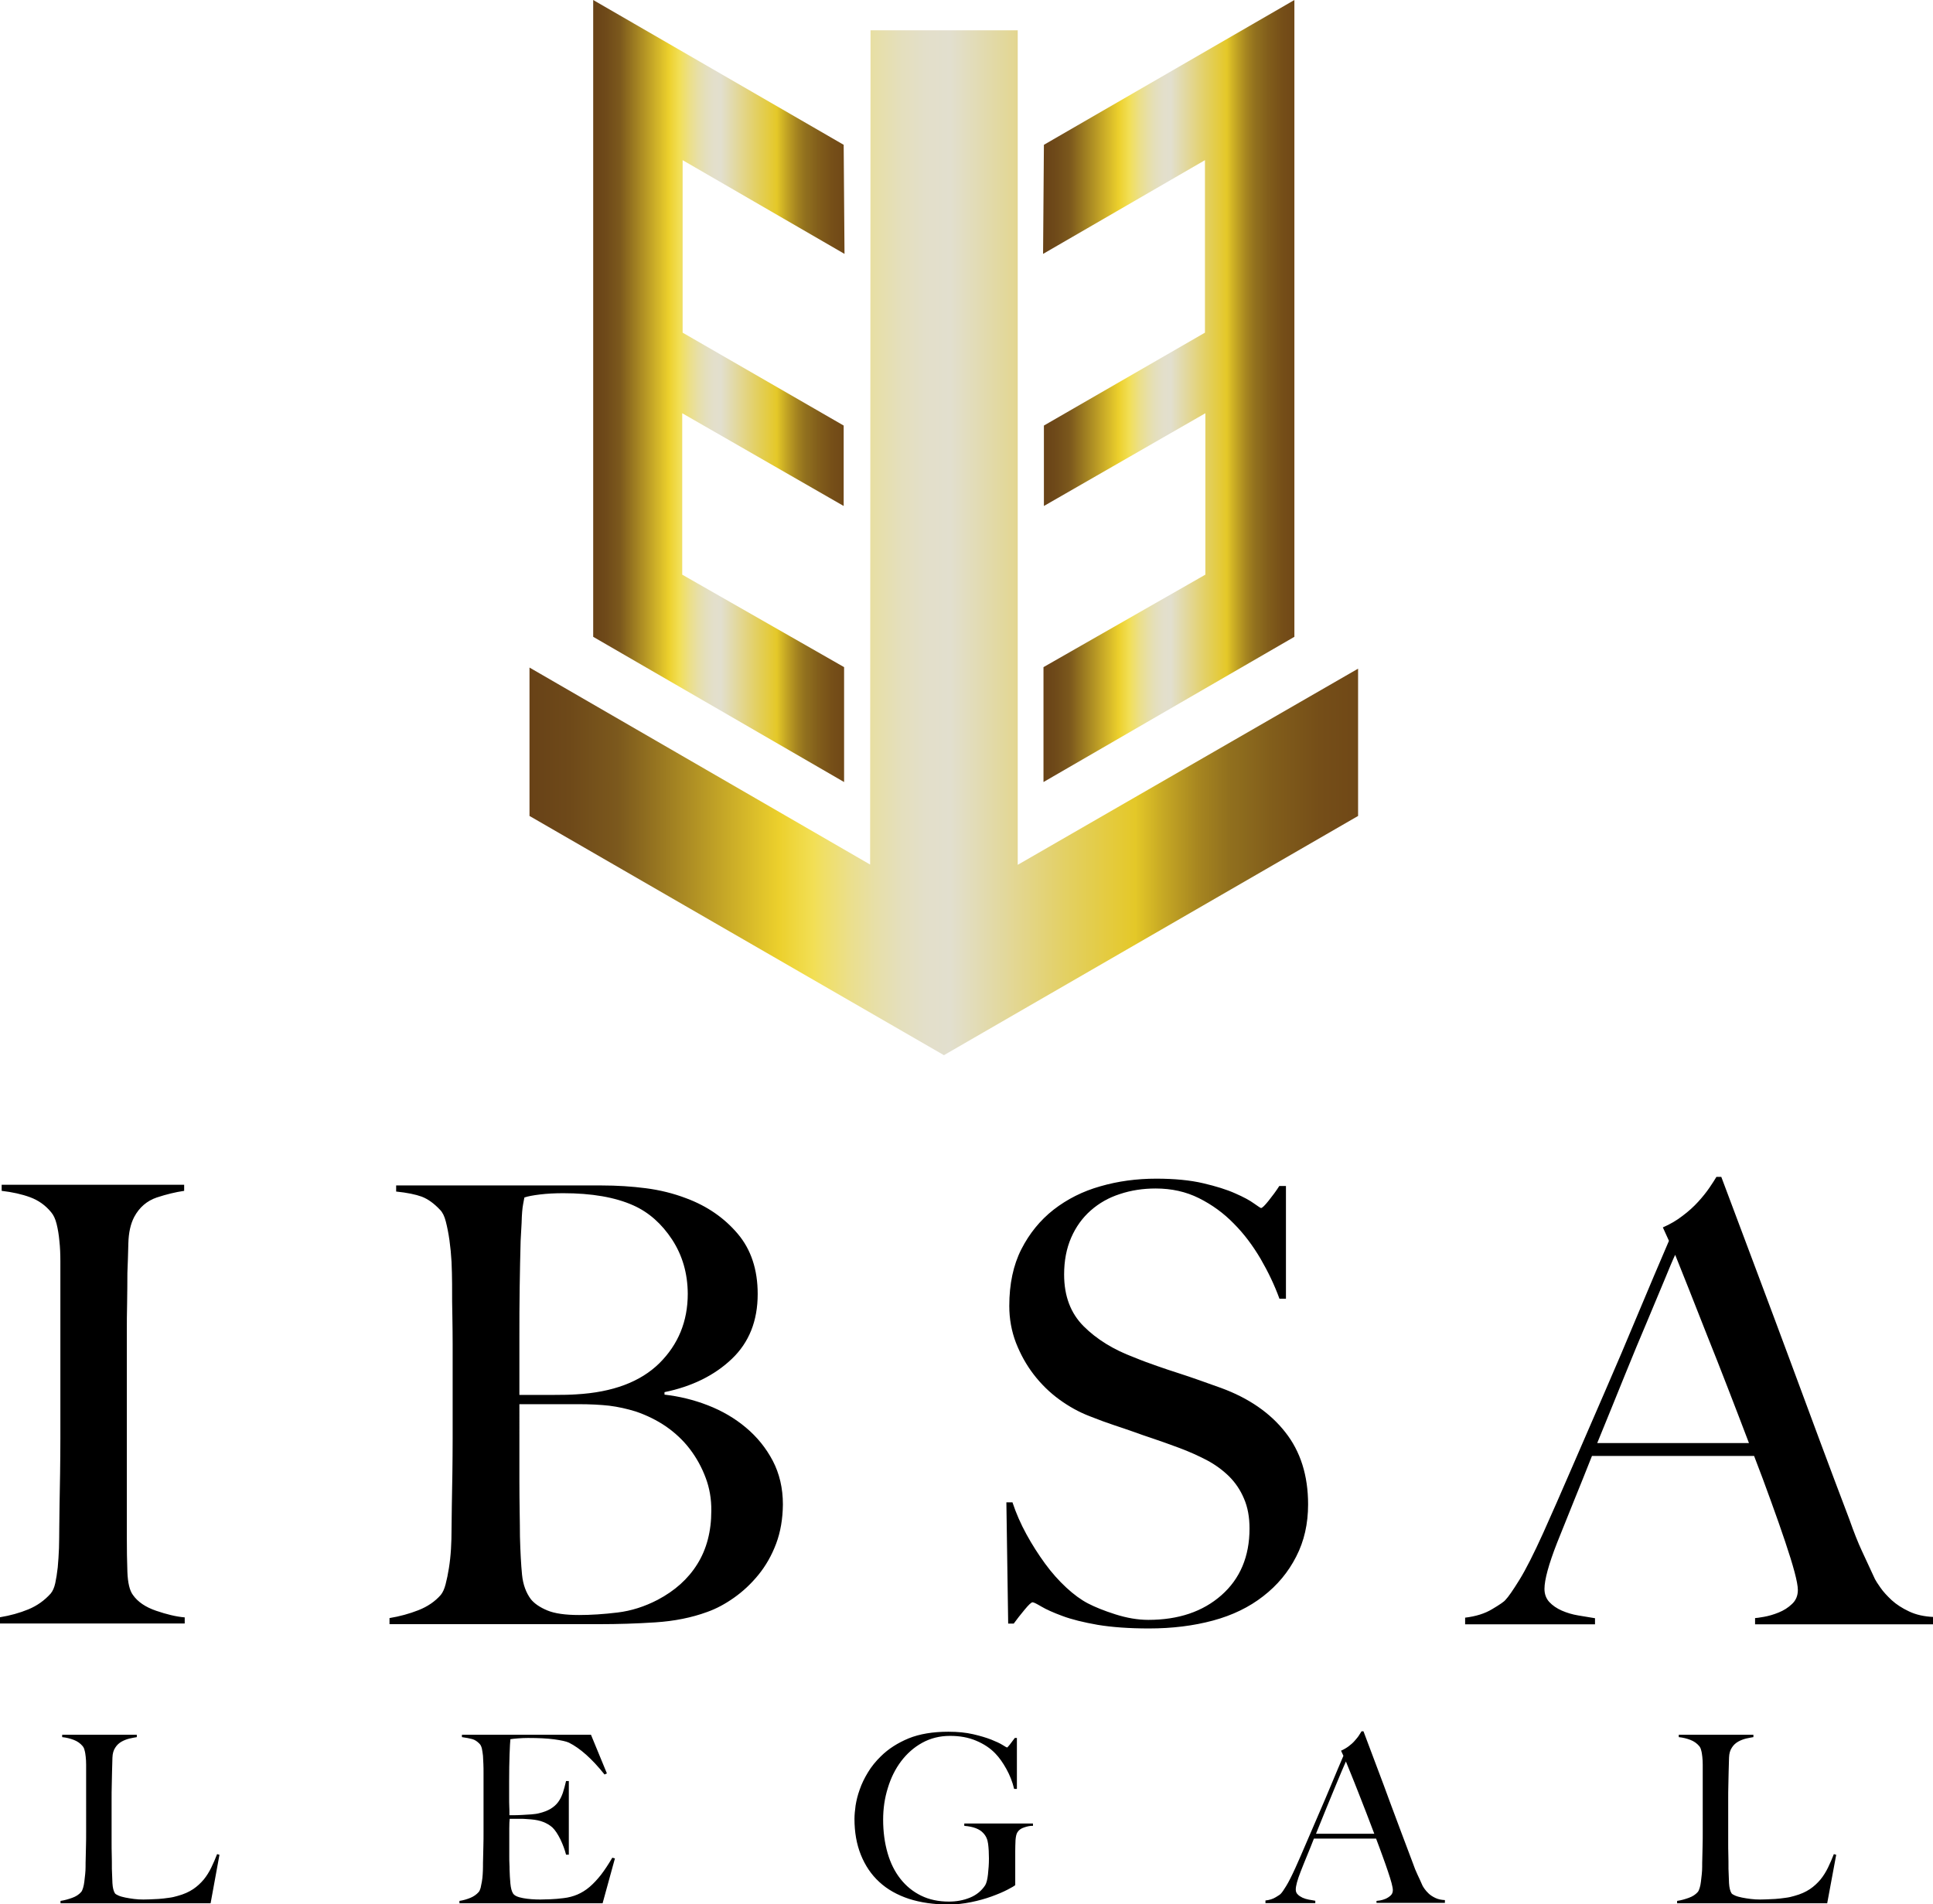
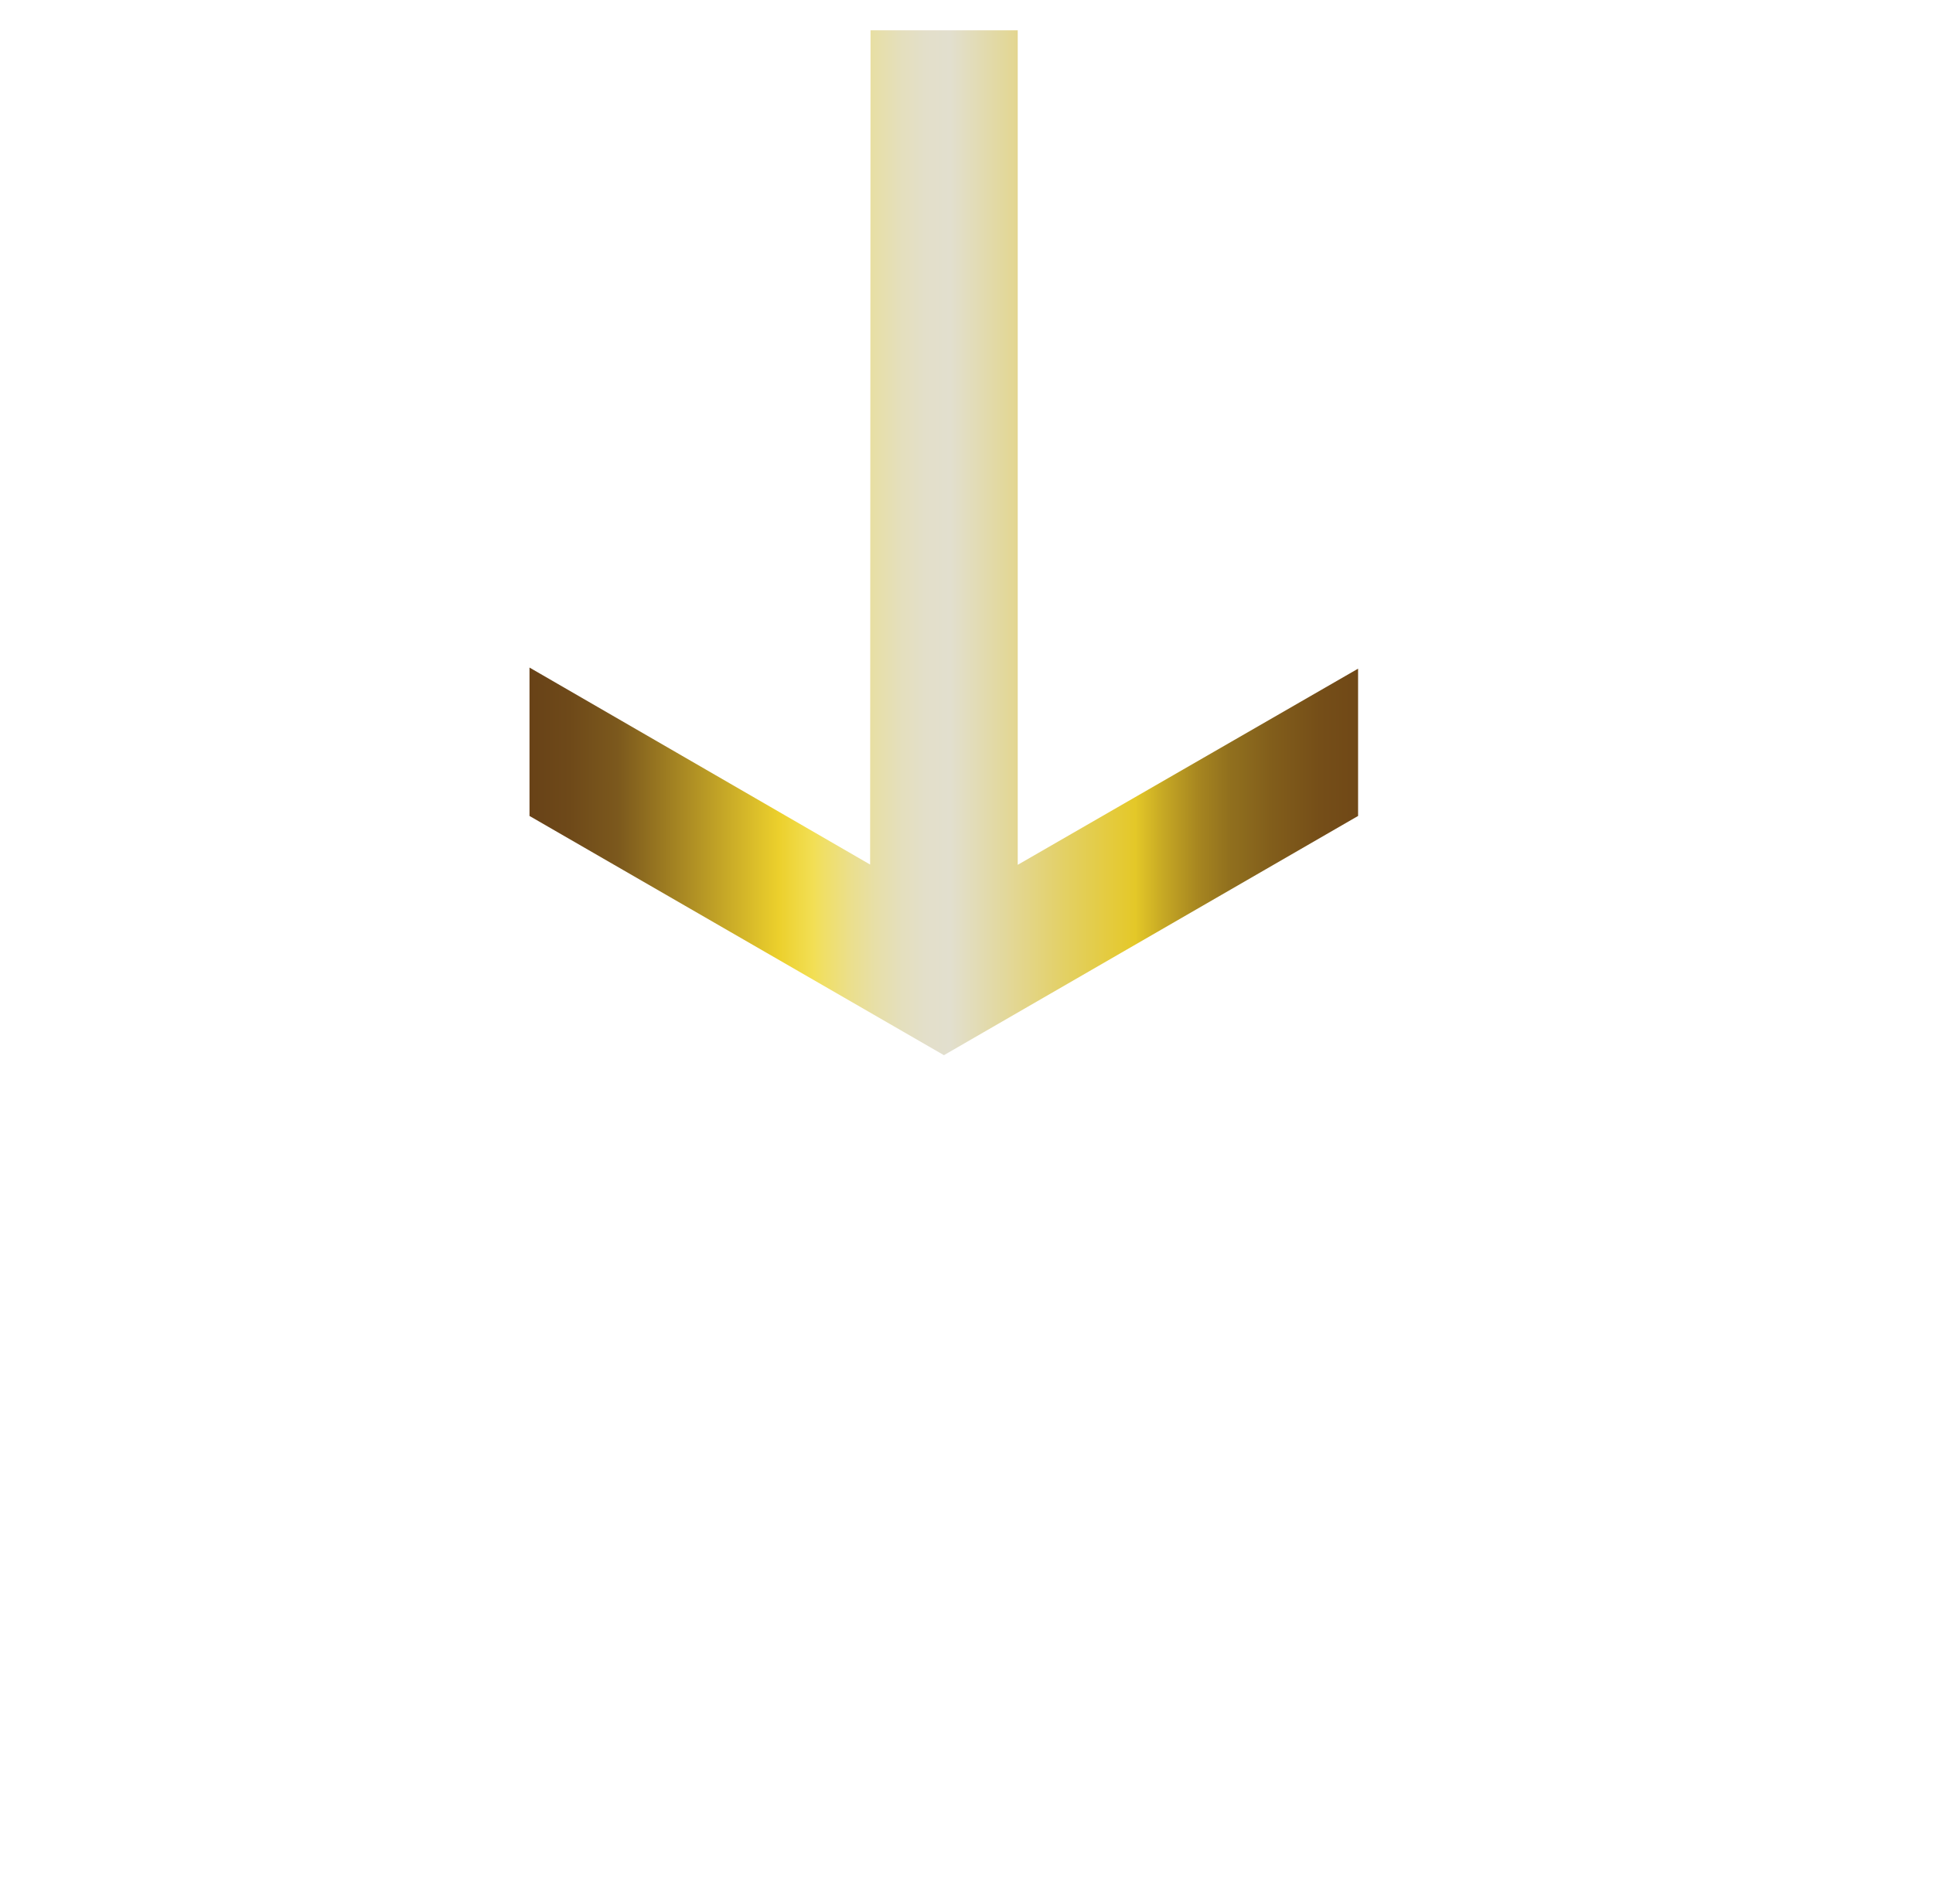
<svg xmlns="http://www.w3.org/2000/svg" version="1.1" id="Layer_1" x="0" y="0" viewBox="0 0 1396 1375.6" style="enable-background:new 0 0 1396 1375.6" xml:space="preserve">
  <style>.st1{fill:url(#SVGID_00000023266225139911564200000015056937505661541762_)}.st2{fill:url(#SVGID_00000093874707421146958540000006680285150828640937_)}</style>
  <switch>
    <g>
      <linearGradient id="SVGID_1_" gradientUnits="userSpaceOnUse" x1="753.293" y1="282.464" x2="934.833" y2="282.464">
        <stop offset="0" style="stop-color:#684217" />
        <stop offset=".048" style="stop-color:#6e4919" />
        <stop offset=".108" style="stop-color:#7c591d" />
        <stop offset=".301" style="stop-color:#ecd02c" />
        <stop offset=".343" style="stop-color:#f2df55" />
        <stop offset=".354" style="stop-color:#f0df65" />
        <stop offset=".386" style="stop-color:#ebdf8b" />
        <stop offset=".418" style="stop-color:#e7dfa8" />
        <stop offset=".449" style="stop-color:#e4dfbd" />
        <stop offset=".479" style="stop-color:#e3dfca" />
        <stop offset=".508" style="stop-color:#e2dfce" />
        <stop offset=".645" style="stop-color:#e3d065" />
        <stop offset=".731" style="stop-color:#e4c828" />
        <stop offset=".765" style="stop-color:#c6a824" />
        <stop offset=".808" style="stop-color:#a68520" />
        <stop offset=".844" style="stop-color:#91701e" />
        <stop offset=".868" style="stop-color:#8a681d" />
        <stop offset=".894" style="stop-color:#825e1b" />
        <stop offset=".954" style="stop-color:#754e18" />
        <stop offset="1" style="stop-color:#704817" />
      </linearGradient>
-       <path style="fill:url(#SVGID_1_)" d="M753.9 104.6 934.8 0v460L753.6 564.9v-83l116.9-66.8V298.5l-116.6 67v-58.1l116.3-67.1V115.7l-116.9 67.7z" />
      <linearGradient id="SVGID_00000002358491749911106490000006263306496939446691_" gradientUnits="userSpaceOnUse" x1="428.367" y1="282.464" x2="609.908" y2="282.464">
        <stop offset="0" style="stop-color:#684217" />
        <stop offset=".048" style="stop-color:#6e4919" />
        <stop offset=".108" style="stop-color:#7c591d" />
        <stop offset=".301" style="stop-color:#ecd02c" />
        <stop offset=".343" style="stop-color:#f2df55" />
        <stop offset=".354" style="stop-color:#f0df65" />
        <stop offset=".386" style="stop-color:#ebdf8b" />
        <stop offset=".418" style="stop-color:#e7dfa8" />
        <stop offset=".449" style="stop-color:#e4dfbd" />
        <stop offset=".479" style="stop-color:#e3dfca" />
        <stop offset=".508" style="stop-color:#e2dfce" />
        <stop offset=".645" style="stop-color:#e3d065" />
        <stop offset=".731" style="stop-color:#e4c828" />
        <stop offset=".765" style="stop-color:#c6a824" />
        <stop offset=".808" style="stop-color:#a68520" />
        <stop offset=".844" style="stop-color:#91701e" />
        <stop offset=".868" style="stop-color:#8a681d" />
        <stop offset=".894" style="stop-color:#825e1b" />
        <stop offset=".954" style="stop-color:#754e18" />
        <stop offset="1" style="stop-color:#704817" />
      </linearGradient>
-       <path style="fill:url(#SVGID_00000002358491749911106490000006263306496939446691_)" d="M609.3 104.6 428.4 0v460l181.2 104.9v-83l-116.9-66.8V298.5l116.6 67v-58.1L493 240.3V115.7l116.9 67.7z" />
      <linearGradient id="SVGID_00000095320203463861514100000009211002880616494727_" gradientUnits="userSpaceOnUse" x1="382.418" y1="392.055" x2="980.783" y2="392.055">
        <stop offset="0" style="stop-color:#684217" />
        <stop offset=".048" style="stop-color:#6e4919" />
        <stop offset=".108" style="stop-color:#7c591d" />
        <stop offset=".301" style="stop-color:#ecd02c" />
        <stop offset=".343" style="stop-color:#f2df55" />
        <stop offset=".354" style="stop-color:#f0df65" />
        <stop offset=".386" style="stop-color:#ebdf8b" />
        <stop offset=".418" style="stop-color:#e7dfa8" />
        <stop offset=".449" style="stop-color:#e4dfbd" />
        <stop offset=".479" style="stop-color:#e3dfca" />
        <stop offset=".508" style="stop-color:#e2dfce" />
        <stop offset=".645" style="stop-color:#e3d065" />
        <stop offset=".731" style="stop-color:#e4c828" />
        <stop offset=".765" style="stop-color:#c6a824" />
        <stop offset=".808" style="stop-color:#a68520" />
        <stop offset=".844" style="stop-color:#91701e" />
        <stop offset=".868" style="stop-color:#8a681d" />
        <stop offset=".894" style="stop-color:#825e1b" />
        <stop offset=".954" style="stop-color:#754e18" />
        <stop offset="1" style="stop-color:#704817" />
      </linearGradient>
      <path style="fill:url(#SVGID_00000095320203463861514100000009211002880616494727_)" d="M628.7 21.9H735v602.8L980.8 483v106.4L681.7 762.2 382.4 589.4V482.2l246 142.3z" />
-       <path d="M0 1172.6v-4.4c7.3-1.2 14.2-3.1 20.5-5.7 6.3-2.6 11.7-6.5 16.1-11.4 1.5-1.8 2.6-4.3 3.3-7.5.7-3.2 1.3-7 1.8-11.4.4-4.4.7-9 .9-13.9.1-4.8.2-9.6.2-14.3 0-4.1.1-9.7.2-16.7s.3-14.7.4-23.1c.1-8.4.2-16.9.2-25.8V911.2c0-5.3-.2-10.2-.7-14.7-.4-4.5-1.1-8.7-2-12.3-.9-3.7-2.2-6.5-4-8.6-4.1-5-9.2-8.6-15.2-10.8-6-2.2-12.8-3.7-20.5-4.6v-4.4H133v4.4c-6.2.9-12.8 2.5-19.8 4.8-7 2.4-12.5 7-16.3 14.1-2.6 5-4 11.3-4.2 18.9-.2 7.6-.4 14.8-.7 21.6 0 7.3-.1 14.6-.2 21.8-.2 7.2-.2 14.5-.2 21.8v147.5c0 8.5.1 16.7.4 24.7.3 7.9 1.6 13.5 4 16.7 3.5 5 9.1 8.8 16.7 11.4 7.6 2.6 14.5 4.3 20.7 4.8v4.4H0zM560.5 1115.1c-3.2 8.5-7.5 16-12.8 22.5-5.3 6.5-11.2 12-17.6 16.5-6.5 4.6-12.9 8-19.4 10.3-11.2 4.1-23.6 6.6-37.4 7.5-13.8.9-27.2 1.3-40.1 1.3H281.3v-4.4c7.3-1.2 14.3-3.1 20.9-5.7 6.6-2.6 12-6.3 16.1-11 1.5-1.8 2.6-4.3 3.5-7.7.9-3.4 1.7-7.3 2.4-11.7.7-4.4 1.2-9 1.5-13.9.3-4.8.4-9.6.4-14.3 0-4.1.1-9.7.2-16.7s.3-14.7.4-23.1c.1-8.4.2-16.9.2-25.8V970.7c0-6.5-.1-13.1-.2-19.8-.2-6.7-.2-14.5-.2-23.3 0-5.3-.2-10.6-.4-16.1-.3-5.4-.8-10.6-1.5-15.6s-1.6-9.5-2.6-13.4c-1-4-2.4-6.8-4.2-8.6-4.4-4.7-8.8-7.8-13.2-9.5-4.4-1.6-10.6-2.9-18.5-3.7v-4.4h148.4c11.2 0 21.8.7 31.9 2 10.1 1.3 19.9 3.7 29.3 7.3 15 5.6 27.3 14.1 37 25.5s14.5 26 14.5 43.6c0 19.4-6.2 35-18.7 46.9-12.5 11.9-28.7 19.9-48.6 24v1.8c10.6 1.2 21 3.7 31.3 7.7s19.4 9.3 27.5 16.1c8.1 6.8 14.5 14.7 19.4 24 4.8 9.2 7.3 19.7 7.3 31.5-.1 10.4-1.7 19.9-4.9 28.4zm-75.1-219.7c-7.5-11.4-16.8-19.7-28-24.7-13.2-5.9-30.1-8.8-50.6-8.8-6.2 0-11.7.3-16.7.9-5 .6-8.8 1.3-11.4 2.2-.3 1.8-.6 3.4-.9 4.8-.3 1.5-.5 3.3-.7 5.5-.2 2.2-.3 4.9-.4 8.1-.2 3.2-.4 7.5-.7 12.8-.3 10.3-.5 21.6-.7 33.9-.2 12.3-.2 24.1-.2 35.2v42.3h24.7c6.7 0 12.2-.1 16.3-.4 26.4-1.5 46.4-9 60.1-22.5 13.6-13.5 20.5-30.2 20.5-50.2-.1-14.6-3.8-27.6-11.3-39.1zm24.2 172c-2.8-7.5-6.6-14.4-11.4-20.7-4.8-6.3-10.6-11.7-17.2-16.3-6.6-4.5-13.9-8.1-21.8-10.8-6.5-2-12.8-3.4-19.2-4.2-6.3-.7-13.7-1.1-22.2-1.1h-42.7V1069.4c0 8.2.1 15.8.2 22.7.1 6.9.2 12.8.2 17.8.3 11.2.8 20.3 1.5 27.5.7 7.2 2.9 13.1 6.4 17.8 2.6 3.2 6.6 5.9 11.9 8.1 5.3 2.2 12.9 3.3 22.9 3.3 8.5 0 17.8-.6 27.7-1.8 10-1.2 19.7-4.3 29.1-9.2 12.3-6.5 21.9-15 28.6-25.8 6.7-10.7 10.1-23.6 10.1-38.5.1-8.5-1.3-16.5-4.1-23.9zM936.1 1124.4c-5.7 11.2-13.6 20.7-23.8 28.6-10.1 7.9-22.2 13.8-36.3 17.6-14.1 3.8-29.5 5.7-46.2 5.7-14.4 0-26.7-.9-37-2.6-10.3-1.8-18.8-3.9-25.5-6.4-6.8-2.5-11.8-4.8-15.2-6.8-3.4-2-5.5-3.1-6.4-3.1-.9 0-2.8 1.8-5.7 5.3-2.9 3.5-5.6 6.9-7.9 10.1h-4l-1.3-87.6h4.4c2.6 7.9 6 15.6 10.1 23.1 4.1 7.5 8.6 14.5 13.4 21.1 4.8 6.6 10 12.4 15.4 17.4 5.4 5 10.6 8.8 15.6 11.4 5 2.6 11.6 5.3 19.8 7.9 8.2 2.6 16.1 4 23.8 4 21.7 0 39.3-5.9 52.8-17.8s20.3-28 20.3-48.2c0-8.2-1.3-15.4-4-21.6-2.6-6.2-6.2-11.5-10.8-16.1-4.6-4.5-9.9-8.4-16.1-11.7-6.2-3.2-12.8-6.2-19.8-8.8-7-2.6-13.2-4.8-18.5-6.6-5.3-1.8-10.2-3.4-14.7-5.1-4.6-1.6-9.2-3.2-14.1-4.8-4.8-1.6-10.6-3.7-17.4-6.4-7.6-2.9-15-7-22-12.1s-13.2-11.2-18.5-18.1c-5.3-6.9-9.5-14.5-12.8-22.9-3.2-8.4-4.8-17.2-4.8-26.6 0-15.8 2.9-29.5 8.7-40.9 5.8-11.4 13.6-21 23.3-28.6 9.8-7.6 21-13.3 33.8-16.9 12.8-3.7 26.2-5.5 40.3-5.5 13.2 0 24.5 1.1 33.9 3.3 9.4 2.2 17.1 4.6 23.1 7.3 6 2.6 10.6 5.1 13.6 7.3 3.1 2.2 4.8 3.3 5.1 3.3.9 0 2.7-1.8 5.5-5.3s5.4-7 7.7-10.6h4.8v81.4H924c-3.5-9.7-8.1-19.3-13.6-28.8-5.6-9.5-12-18.1-19.4-25.5-7.3-7.5-15.7-13.6-25.1-18.3-9.4-4.7-19.8-7-31.3-7-9.1 0-17.7 1.3-25.8 4-8.1 2.6-15.1 6.6-21.1 11.9-6 5.3-10.7 11.8-14.1 19.6-3.4 7.8-5.1 16.7-5.1 26.6 0 15.6 4.7 28 14.1 37.4 9.4 9.4 21.5 16.9 36.5 22.5 5.8 2.4 11.3 4.4 16.5 6.2 5.1 1.8 10.2 3.5 15.2 5.1 5 1.6 10 3.3 15.1 5.1 5.1 1.8 10.5 3.7 16 5.7 19.9 7.3 35.4 18 46.3 31.9 11 13.9 16.5 31.3 16.5 52.2 0 13.9-2.8 26.5-8.6 37.7zM1267.5 1173.2v-4.4c.9 0 3-.3 6.4-.9 3.4-.6 6.9-1.6 10.6-3.1 3.7-1.5 6.9-3.5 9.7-6.2 2.8-2.6 4.2-6 4.2-10.1 0-2.6-.8-7-2.4-13-1.6-6-3.9-13.4-6.8-22-2.9-8.7-6.3-18.3-10.1-28.8-3.8-10.6-7.9-21.6-12.3-33h-117.1c-4.4 11.2-8.7 21.8-12.8 31.9-4.1 10.1-8.2 20.3-12.3 30.6-6.2 15.8-9.2 27-9.2 33.5 0 3.8 1.2 7 3.5 9.5s5.4 4.6 9 6.2c3.7 1.6 7.6 2.8 11.9 3.5 4.3.7 8.3 1.4 12.1 2v4.4h-93.8v-4.8c7.6-.9 14.2-2.9 19.6-6.2 5.4-3.2 8.6-5.4 9.5-6.6 2-2 5.4-6.9 10.1-14.5 4.7-7.6 10.4-18.9 17.2-33.9 6.2-13.8 13.1-29.5 20.7-47.1s15.5-35.7 23.6-54.4c8.1-18.6 16.1-37.4 24-56.4 7.9-18.9 15.4-36.6 22.5-53.1l-4.4-9.7c5.3-2.3 10.1-5.1 14.3-8.4 4.3-3.2 8-6.6 11.2-10.1 3.2-3.5 5.9-6.9 8.1-10.1 2.2-3.2 3.9-5.9 5.1-7.9h3.5c9.1 24.4 17.8 47.5 26 69.3 8.2 21.9 16.1 42.9 23.6 63.2s14.7 39.8 21.8 58.8c7 18.9 14.1 37.6 21.1 56.1 3.2 9.1 6.2 16.7 9 22.7s5.9 12.8 9.5 20.5c.6 1.2 1.9 3.2 4 6.2 2 2.9 4.8 5.9 8.1 9 3.4 3.1 7.6 5.8 12.5 8.1 5 2.4 10.9 3.7 17.6 4v5.3h-128.8zm-57.7-266.8c-1.8 3.8-4.3 9.8-7.7 18.1-3.4 8.2-7.6 18.2-12.5 29.9-5 11.7-10.5 25-16.5 39.8-6 14.8-12.5 30.9-19.6 48.2h109.6c-5-13.2-10.1-26.4-15.2-39.6-5.1-13.2-10.1-25.9-15-38.1-4.8-12.2-9.2-23.3-13.2-33.5-4-10-7.3-18.3-9.9-24.8zM152.1 1374.8H43.7v-1.7c2.8-.4 5.6-1.2 8.4-2.2 2.8-1 4.9-2.4 6.5-4.2.6-.7 1-1.7 1.4-3 .4-1.3.7-2.8.9-4.5.2-1.7.4-3.5.6-5.3.2-1.9.3-3.7.3-5.5 0-1.6 0-3.7.1-6.4s.1-5.7.2-8.9.1-6.5.1-9.9V1274.7c0-2-.1-3.9-.3-5.7-.2-1.7-.4-3.3-.8-4.6-.3-1.4-.8-2.4-1.5-3.2-1.6-1.9-3.7-3.4-6.3-4.4-2.6-1-5.4-1.7-8.4-2v-1.7h53.9v1.7c-1.5.2-3.2.6-5.2 1-2 .5-3.9 1.2-5.7 2.2-1.8 1-3.4 2.4-4.6 4.3-1.3 1.9-2 4.3-2.1 7.3-.1 3.9-.2 7.5-.3 10.8-.1 3.3-.1 6.5-.2 9.6-.1 3.2-.1 6.4-.1 9.8v30.8c0 2.9 0 5.9.1 9 .1 3.1.1 6.6.1 10.4.1 3.6.3 7 .4 10.3.2 3.3.8 5.7 1.8 7.3.4.6 1.4 1.1 2.7 1.7 1.4.6 3 1 4.9 1.4 1.9.4 4 .7 6.2 1 2.3.3 4.5.4 6.8.4.9 0 2.3 0 4.3-.1s4.1-.2 6.5-.3c2.4-.2 4.8-.4 7.3-.8 2.5-.3 4.7-.8 6.6-1.4 4.5-1.2 8.2-2.9 11.2-4.9 3-2 5.5-4.4 7.7-7 2.1-2.6 3.9-5.5 5.4-8.6 1.5-3.1 2.9-6.3 4.2-9.7l1.7.5-6.4 35zM435.2 1374.8H331.8v-1.7c2.8-.4 5.4-1.2 7.9-2.2 2.4-1 4.4-2.4 6-4.2.6-.7 1-1.7 1.4-3 .3-1.3.6-2.8.9-4.5.3-1.7.5-3.5.6-5.3.1-1.9.2-3.7.2-5.5 0-1.6 0-3.7.1-6.4s.1-5.7.2-8.9.1-6.5.1-9.9v-42.7c0-2 0-4.1-.1-6.2-.1-2.1-.2-4.2-.3-6.1-.2-1.9-.5-3.6-.8-5.2-.4-1.5-.9-2.6-1.6-3.3-1.7-1.8-3.5-3-5.4-3.5-1.9-.5-4.4-1-7.4-1.4v-1.7h93.2l11.5 27.9-1.7.8c-9.1-11.4-17.7-19-25.7-23-1.9-.9-5.5-1.7-10.6-2.4-5.2-.7-11.5-1-18.9-1-2.4 0-4.8.1-7.3.3-2.5.2-4.4.4-5.5.6-.2 1.8-.4 5.5-.6 11.1-.2 5.6-.3 12.2-.3 19.6v10.8c0 2.9 0 5.3.1 7.2.1 1.9.1 3.3.1 4.3v1.9h3.4c1.7 0 3.6-.1 5.8-.2 2.2-.1 4.4-.3 6.6-.4 2.2-.2 4-.4 5.5-.8 3.4-.8 6.2-1.9 8.4-3.2 2.3-1.4 4.1-3 5.5-4.9 1.4-1.9 2.5-4.1 3.4-6.7.8-2.5 1.6-5.4 2.3-8.5h2v53.2h-2c-.9-3.6-2.3-7.3-4.1-11.1-1.9-3.8-3.8-6.7-5.8-8.6-1.8-1.6-4-2.9-6.5-3.9s-5.5-1.6-8.9-1.9c-1.7-.1-3.1-.2-4.2-.3-1.1-.1-2.3-.1-3.4-.1H368.1c-.2 1.6-.3 3.9-.3 6.9v20.3c0 1.8 0 3.5.1 5.2.1 1.6.1 3 .1 4.1.1 3.6.3 7 .6 10.2.3 3.2.9 5.6 1.9 7.2 1 1.6 3.4 2.7 7.3 3.4 3.8.7 8 1 12.5 1 1.9 0 4.4-.1 7.3-.2 3-.1 6.1-.4 9.4-.8 3.6-.4 6.9-1.3 10-2.6 3-1.3 6-3.1 8.8-5.5 2.8-2.4 5.5-5.3 8.2-8.7 2.6-3.4 5.4-7.6 8.2-12.4l1.9.5-8.9 32.4zM739.7 1320c-2.3.7-3.9 1.9-4.9 3.5-.8 1.2-1.2 3.2-1.4 5.7-.1 2.6-.2 5.2-.2 7.8v24.7c-.8.7-2.7 1.8-5.8 3.4-3.1 1.6-6.9 3.2-11.3 4.8-4.4 1.6-9.4 3-14.8 4.1-5.4 1.1-10.8 1.7-16.2 1.7-10.7 0-20.3-1.4-28.7-4.1-8.4-2.8-15.6-6.8-21.4-12.2-5.8-5.3-10.2-11.9-13.3-19.6-3.1-7.7-4.6-16.4-4.6-25.9 0-2.8.3-6.1.8-9.7.6-3.7 1.5-7.5 3-11.6 1.4-4.1 3.4-8.2 5.9-12.3 2.5-4.2 5.7-8.1 9.5-11.8 5.4-5.3 12-9.5 19.9-12.8 7.9-3.2 17.5-4.8 28.7-4.8 6.8 0 12.7.6 17.9 1.8 5.2 1.2 9.5 2.5 13.1 3.9 3.5 1.4 6.3 2.7 8.2 3.9 1.9 1.2 3 1.8 3.2 1.8.2 0 .8-.7 1.9-2 1-1.4 2.3-3 3.7-4.9h1.5v36.8h-2c-1.2-5.1-3.1-9.9-5.6-14.4-2.5-4.5-5.1-8.2-7.9-11.1-3.6-3.8-8.2-6.9-13.9-9.3-5.6-2.4-11.9-3.5-18.9-3.5-7.4 0-14.1 1.7-20.1 5-6 3.3-11 7.8-15.2 13.3-4.2 5.6-7.4 12-9.6 19.3-2.3 7.3-3.4 14.9-3.4 22.9 0 8.8 1.1 16.8 3.2 24.1 2.1 7.3 5.2 13.5 9.3 18.7 4.1 5.2 9 9.2 14.9 12.1 5.9 2.9 12.6 4.3 20.1 4.3 5.4 0 10.4-.9 15.1-2.8 4.7-1.9 8.4-4.9 11.1-9 .9-1.5 1.6-4.1 2-7.8.4-3.7.7-7.5.7-11.5 0-3.9-.2-7.5-.6-10.6-.4-3.2-1.5-5.7-3.5-7.8-2.6-2.9-7.2-4.7-13.7-5.2v-1.7H746v1.7c-1.9-.1-4 .3-6.3 1.1zM994.1 1374.8v-1.7c.3 0 1.2-.1 2.4-.3 1.3-.2 2.6-.6 4.1-1.2 1.4-.6 2.6-1.4 3.7-2.4s1.6-2.3 1.6-3.9c0-1-.3-2.7-.9-5-.6-2.3-1.5-5.1-2.6-8.4-1.1-3.3-2.4-7-3.9-11.1s-3-8.3-4.7-12.7h-44.9c-1.7 4.3-3.3 8.4-4.9 12.2-1.6 3.9-3.2 7.8-4.7 11.7-2.4 6.1-3.5 10.4-3.5 12.8 0 1.5.4 2.7 1.4 3.6.9 1 2.1 1.7 3.5 2.4 1.4.6 2.9 1.1 4.6 1.4 1.6.3 3.2.5 4.6.8v1.7h-36v-1.9c2.9-.3 5.4-1.1 7.5-2.4 2.1-1.2 3.3-2.1 3.6-2.5.8-.8 2.1-2.6 3.9-5.6 1.8-2.9 4-7.3 6.6-13 2.4-5.3 5-11.3 7.9-18.1 2.9-6.8 5.9-13.7 9-20.9 3.1-7.1 6.2-14.4 9.2-21.6 3-7.3 5.9-14 8.6-20.4l-1.7-3.7c2-.9 3.9-2 5.5-3.2 1.6-1.2 3.1-2.5 4.3-3.9 1.2-1.4 2.3-2.6 3.1-3.9.8-1.2 1.5-2.3 1.9-3h1.4c3.5 9.3 6.8 18.2 10 26.6 3.2 8.4 6.2 16.5 9 24.2 2.9 7.8 5.7 15.3 8.4 22.5 2.7 7.3 5.4 14.4 8.1 21.5 1.2 3.5 2.4 6.4 3.5 8.7 1.1 2.3 2.3 4.9 3.6 7.9.2.5.7 1.2 1.5 2.4.8 1.1 1.8 2.3 3.1 3.5 1.3 1.2 2.9 2.2 4.8 3.1 1.9.9 4.2 1.4 6.8 1.5v2h-49.4zM972 1272.4c-.7 1.5-1.7 3.8-3 6.9-1.3 3.2-2.9 7-4.8 11.5s-4 9.6-6.3 15.3c-2.3 5.7-4.8 11.9-7.5 18.5h42.1c-1.9-5.1-3.9-10.1-5.8-15.2-2-5.1-3.9-9.9-5.7-14.6-1.9-4.7-3.5-9-5.1-12.8-1.6-3.9-2.9-7.1-3.9-9.6zM1319.6 1374.8h-108.4v-1.7c2.8-.4 5.6-1.2 8.4-2.2 2.8-1 4.9-2.4 6.5-4.2.6-.7 1-1.7 1.4-3 .4-1.3.7-2.8.9-4.5.2-1.7.4-3.5.6-5.3.2-1.9.3-3.7.3-5.5 0-1.6 0-3.7.1-6.4s.1-5.7.2-8.9.1-6.5.1-9.9V1274.7c0-2-.1-3.9-.3-5.7-.2-1.7-.4-3.3-.8-4.6-.3-1.4-.8-2.4-1.5-3.2-1.6-1.9-3.7-3.4-6.3-4.4-2.6-1-5.4-1.7-8.4-2v-1.7h53.9v1.7c-1.5.2-3.2.6-5.2 1-2 .5-3.9 1.2-5.7 2.2-1.8 1-3.4 2.4-4.6 4.3-1.3 1.9-2 4.3-2.1 7.3-.1 3.9-.2 7.5-.3 10.8-.1 3.3-.1 6.5-.2 9.6-.1 3.2-.1 6.4-.1 9.8v30.8c0 2.9 0 5.9.1 9 .1 3.1.1 6.6.1 10.4.1 3.6.3 7 .4 10.3.2 3.3.8 5.7 1.8 7.3.4.6 1.4 1.1 2.7 1.7 1.4.6 3 1 4.9 1.4 1.9.4 4 .7 6.3 1 2.3.3 4.5.4 6.8.4.9 0 2.3 0 4.3-.1s4.1-.2 6.5-.3c2.4-.2 4.8-.4 7.3-.8 2.5-.3 4.7-.8 6.6-1.4 4.5-1.2 8.2-2.9 11.2-4.9 3-2 5.5-4.4 7.7-7 2.1-2.6 3.9-5.5 5.4-8.6 1.5-3.1 2.9-6.3 4.2-9.7l1.7.5-6.5 35z" />
    </g>
  </switch>
</svg>